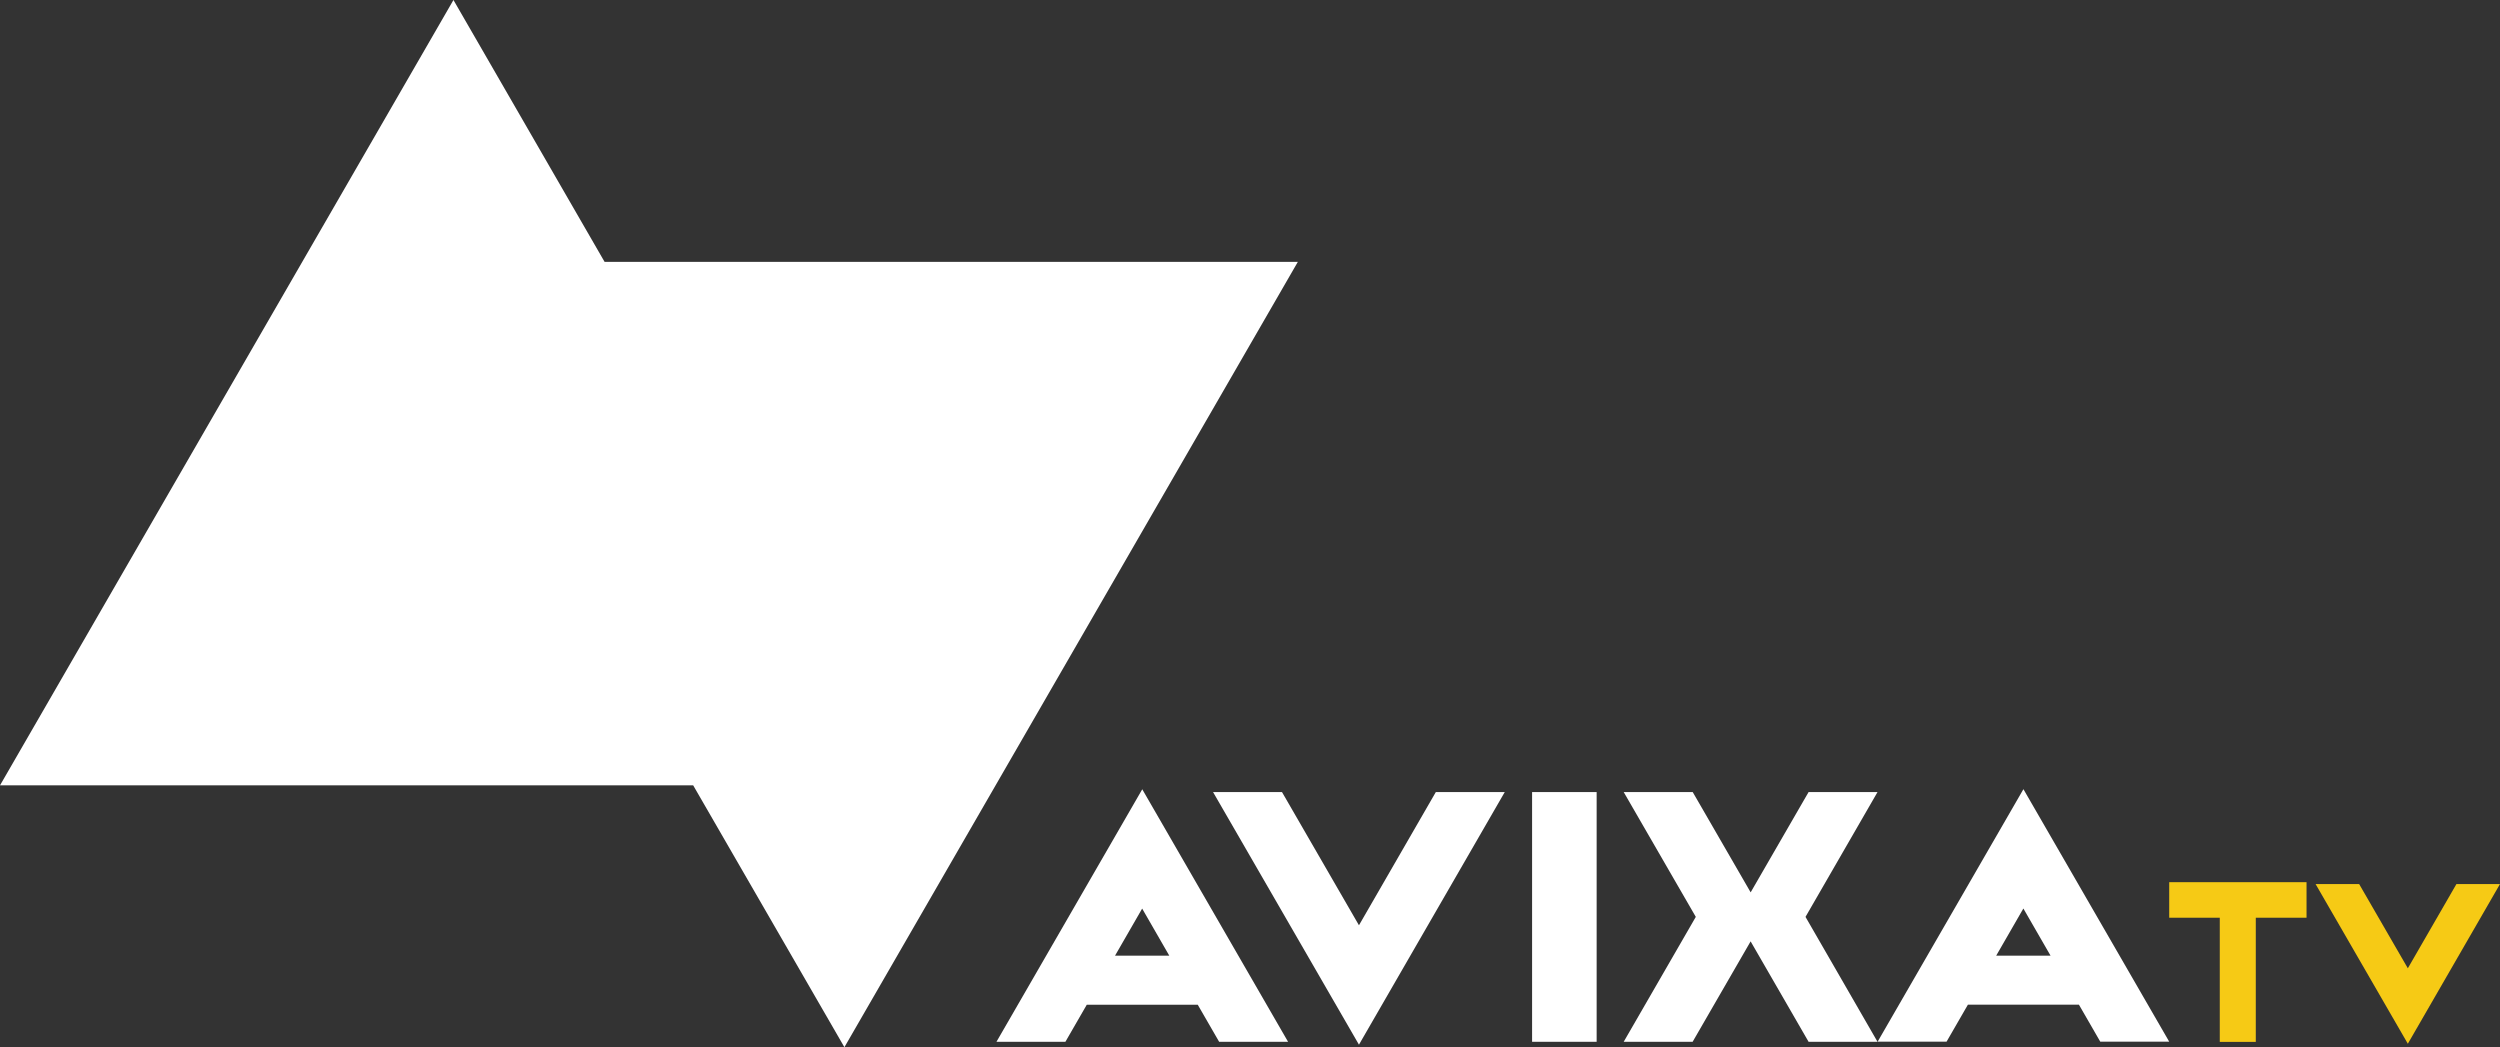
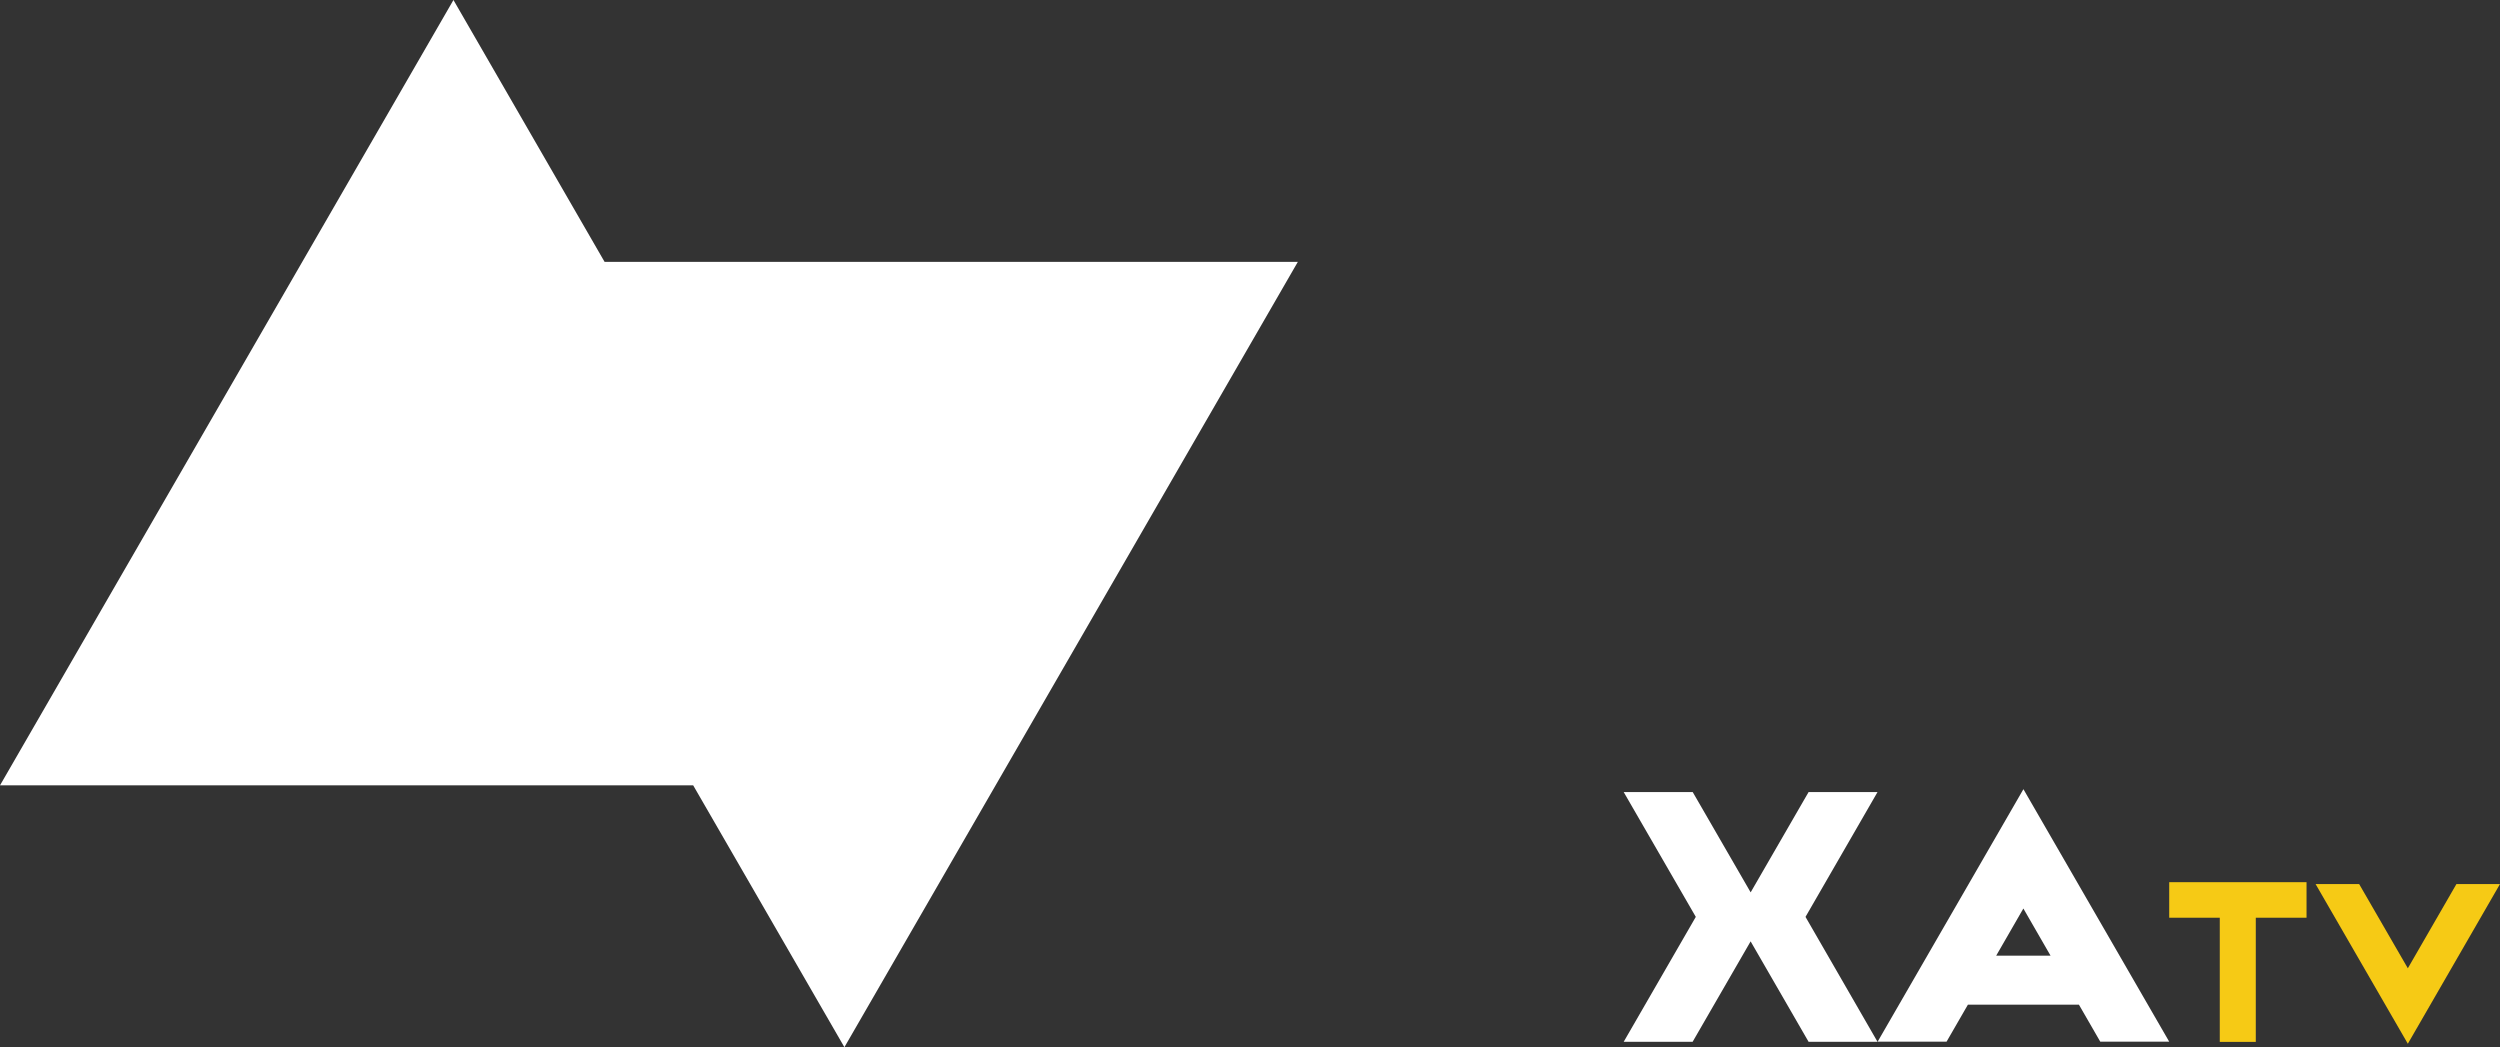
<svg xmlns="http://www.w3.org/2000/svg" id="Layer_1" viewBox="0 0 268 112.26">
  <rect x="0" y="0" width="268" height="112.26" fill="#333333" stroke="none" />
  <defs>
    <style>.cls-1{fill:#f6ca15;}.cls-2,.cls-3{fill:#fff;}.cls-3{fill-rule:evenodd;}</style>
  </defs>
  <polygon class="cls-3" points="48.61 0 0 84.19 74.31 84.19 90.52 112.26 139.13 28.07 64.81 28.07 48.61 0 48.61 0 48.61 0" />
  <g>
    <g>
      <path class="cls-3" d="m216.91,97.4l2.91,5.05h-5.83l2.91-5.05h0Zm-15.63,14.27h7.39l2.29-3.97h11.9s2.29,3.97,2.29,3.97h7.39l-15.63-27.07-15.63,27.07h0Z" />
-       <polygon class="cls-3" points="130.04 84.91 137.43 84.91 145.68 99.19 153.92 84.91 161.31 84.91 145.68 111.99 130.04 84.91 130.04 84.91 130.04 84.91" />
-       <path class="cls-3" d="m130.69,111.68h7.39l-15.63-27.07-15.63,27.07h7.39l2.29-3.97h11.9s2.29,3.97,2.29,3.97h0Zm-11.16-9.23l2.91-5.05,2.91,5.05h-5.83Z" />
-       <polygon class="cls-2" points="164.24 84.91 171.16 84.91 171.16 111.68 164.24 111.68 164.24 84.91 164.24 84.91" />
      <polygon class="cls-3" points="193.55 98.29 201.27 84.91 193.88 84.91 187.67 95.66 181.46 84.91 174.06 84.91 181.79 98.29 174.06 111.68 181.45 111.68 187.67 100.91 187.67 100.92 193.88 111.68 201.27 111.68 193.55 98.29 193.55 98.29 193.55 98.29" />
    </g>
    <g>
      <polygon class="cls-1" points="248.23 94.77 252.9 94.77 258.12 103.8 263.33 94.77 268 94.77 258.12 111.89 248.23 94.77 248.23 94.77" />
      <path class="cls-1" d="m237.96,98.38h-5.42v-3.81h14.72v3.81h-5.44v13.31h-3.86v-13.31Z" />
    </g>
  </g>
</svg>